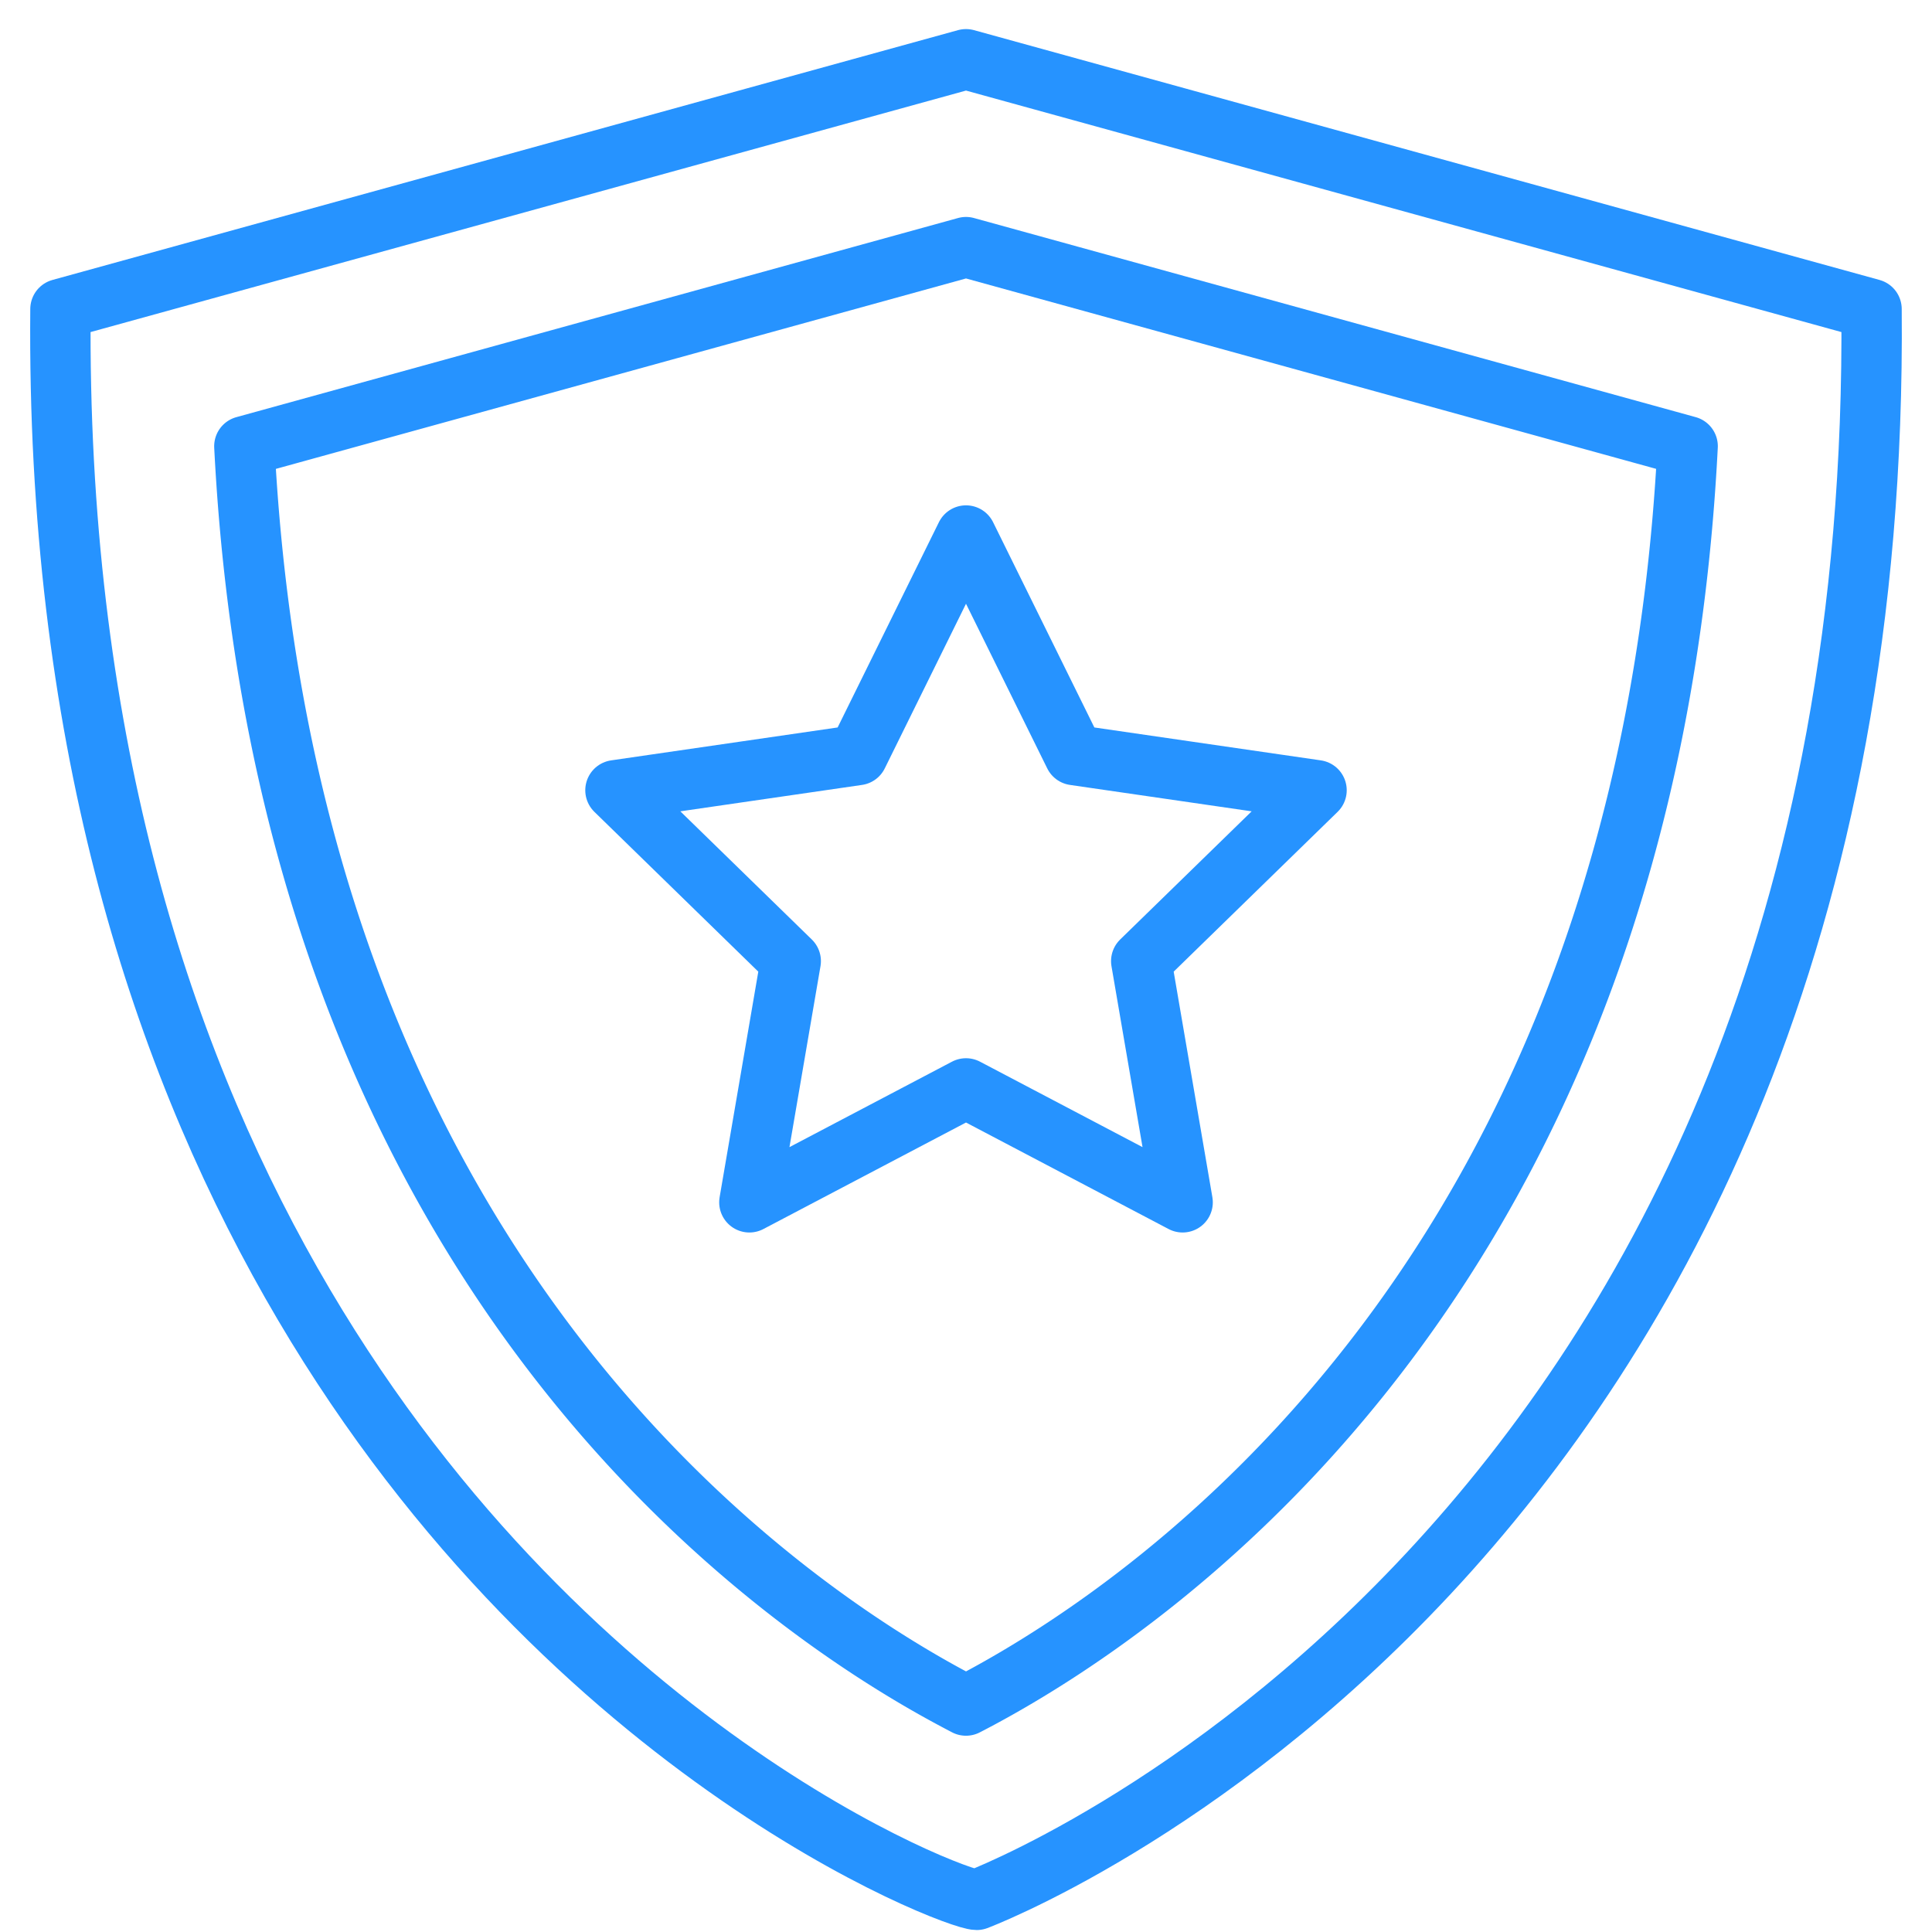
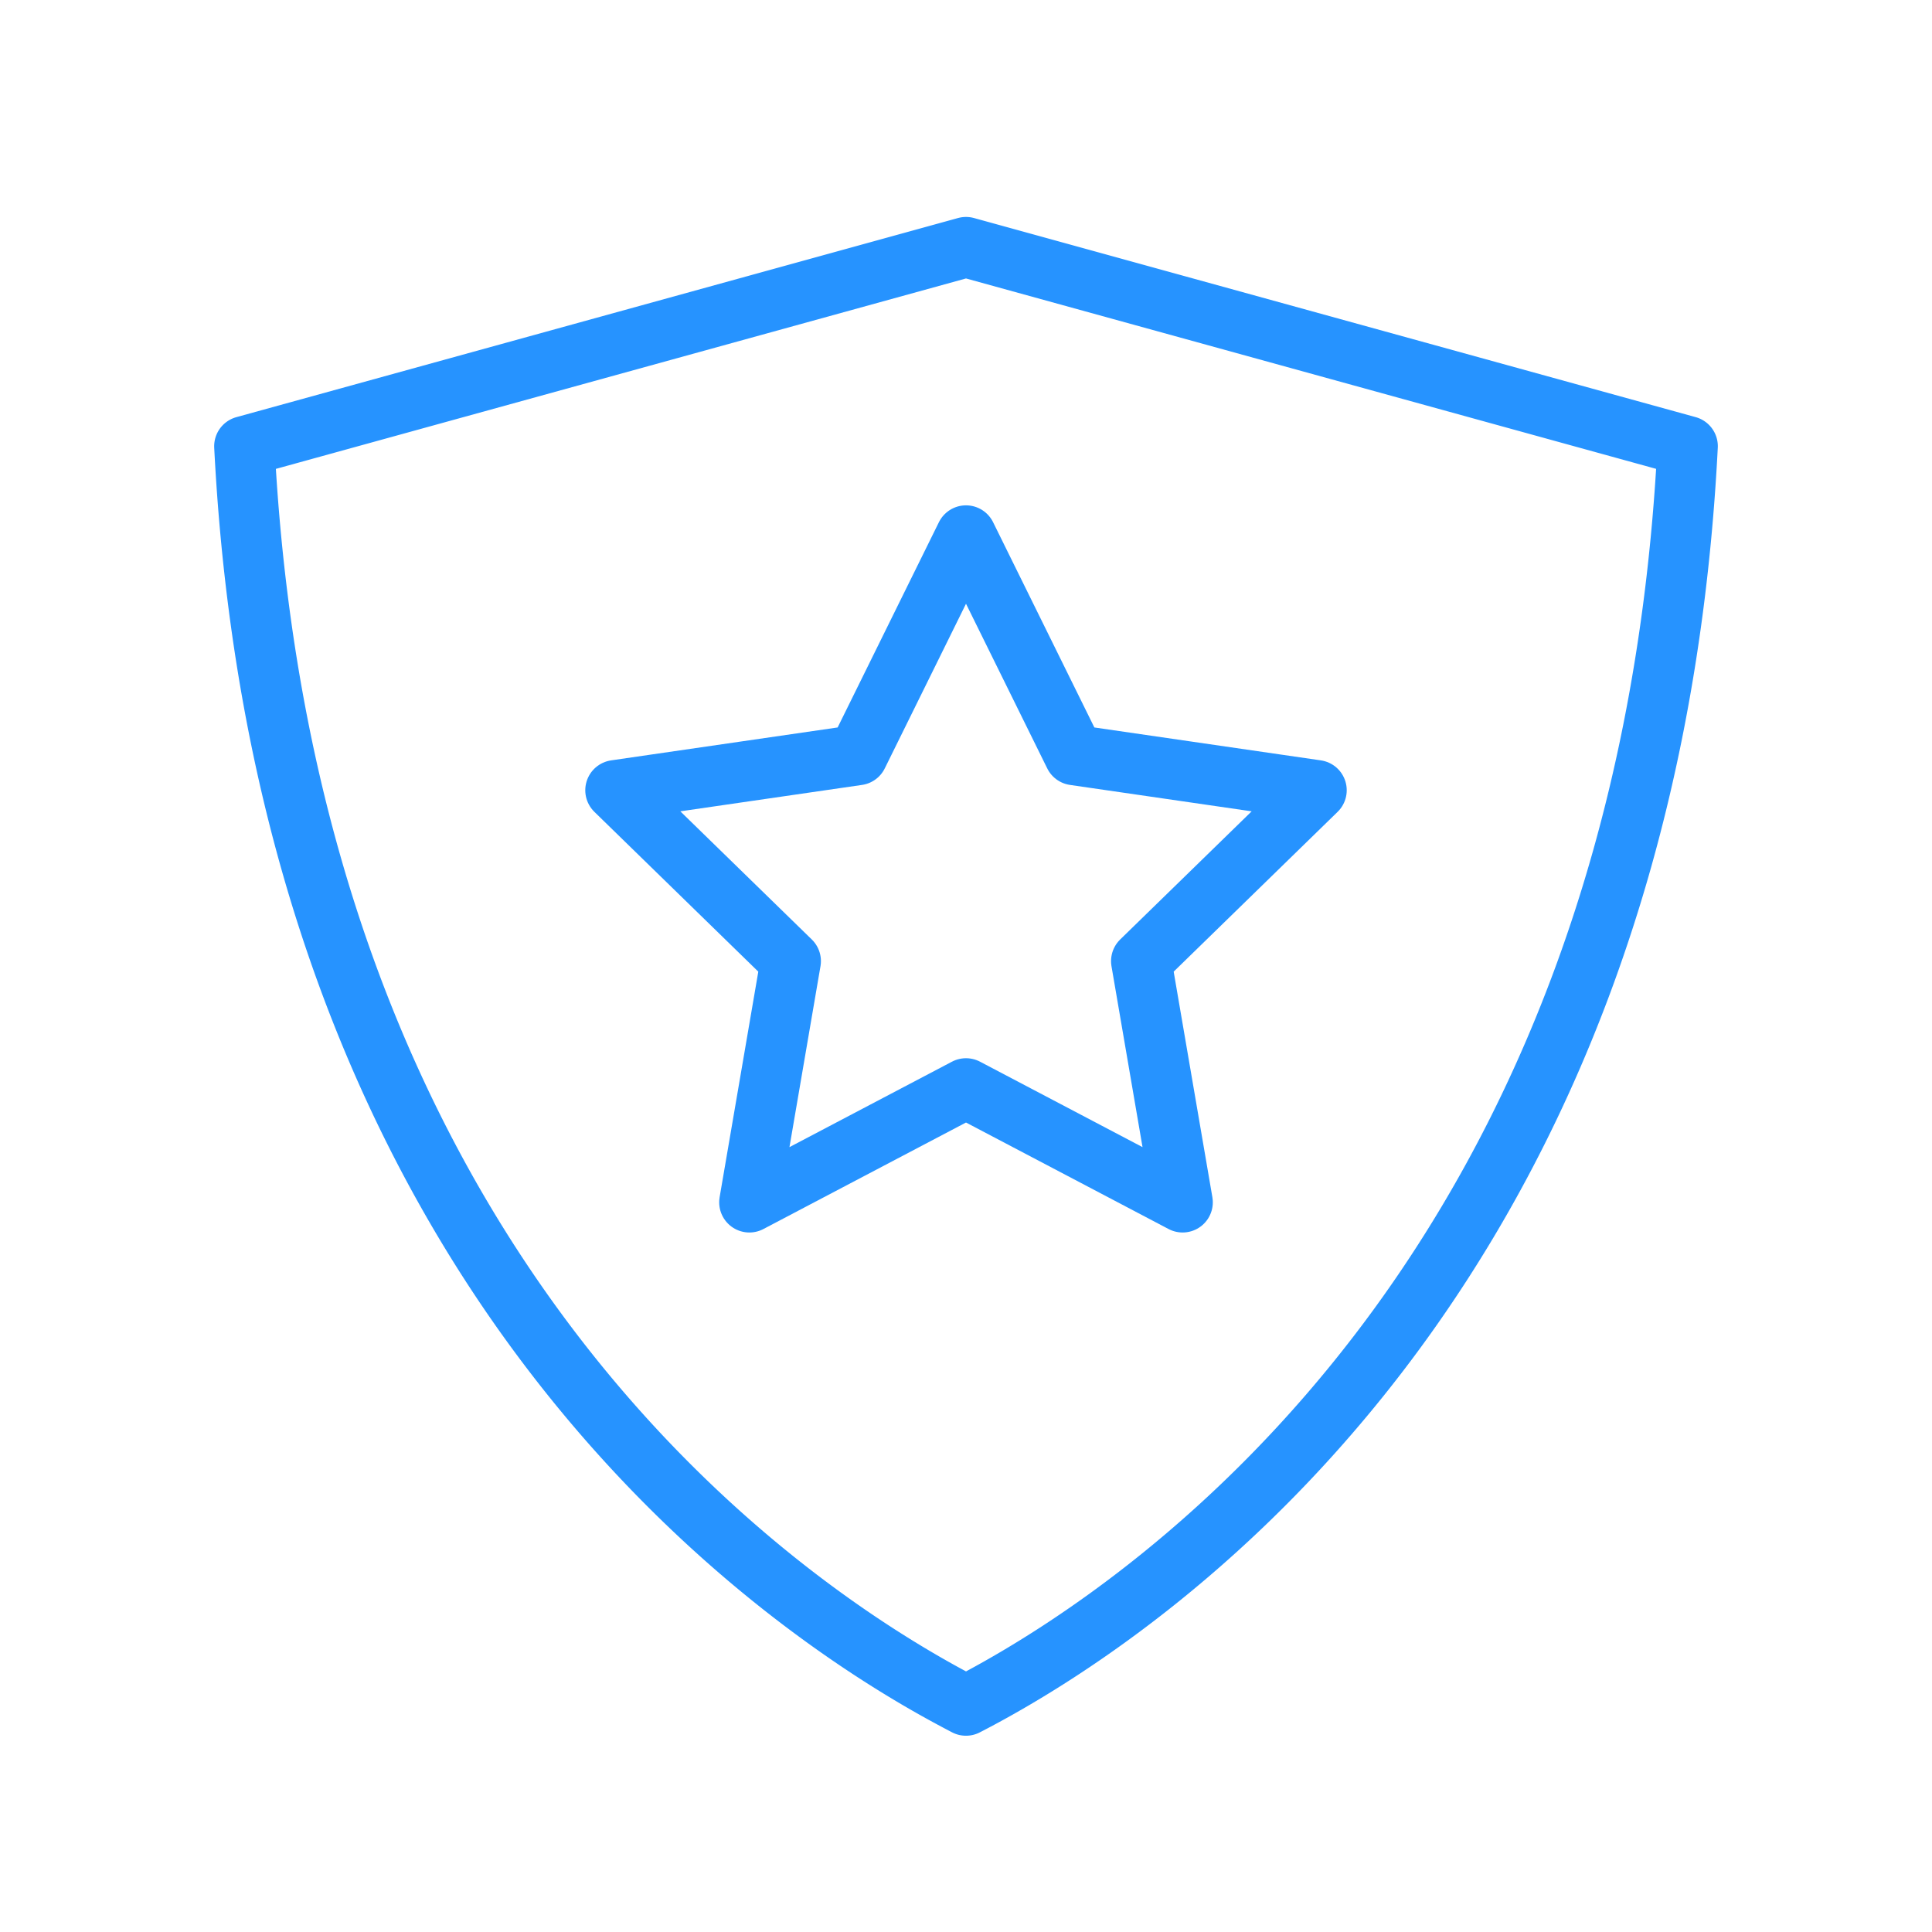
<svg xmlns="http://www.w3.org/2000/svg" width="64" height="64">
  <g stroke="#2693FF" stroke-width="2" fill="none" fill-rule="evenodd" stroke-linecap="round" stroke-linejoin="round">
    <path d="M32 17.74l3.588 7.272 8.024 1.166-5.807 5.66 1.371 7.99L32 36.055l-7.176 3.773 1.37-7.99-5.806-5.66 8.024-1.166L32 17.74z" />
-     <path d="M32 1.963l29.997 8.275c.372 41.451-29.642 52.697-29.642 52.697-.71 0-13.912-4.975-22.706-20.44-4.446-7.82-7.771-18.331-7.646-32.257h0L32 1.963z" />
-     <path d="M32 8.187l23.905 6.595C54.52 41.97 38.46 53.032 32.473 56.249c-.15.08-.308.164-.474.249a33.213 33.213 0 01-.472-.25C25.54 53.033 9.48 41.972 8.095 14.783h0L32 8.187z" />
+     <path d="M32 8.187l23.905 6.595C54.52 41.97 38.46 53.032 32.473 56.249c-.15.08-.308.164-.474.249a33.213 33.213 0 01-.472-.25C25.54 53.033 9.48 41.972 8.095 14.783h0L32 8.187" />
  </g>
</svg>